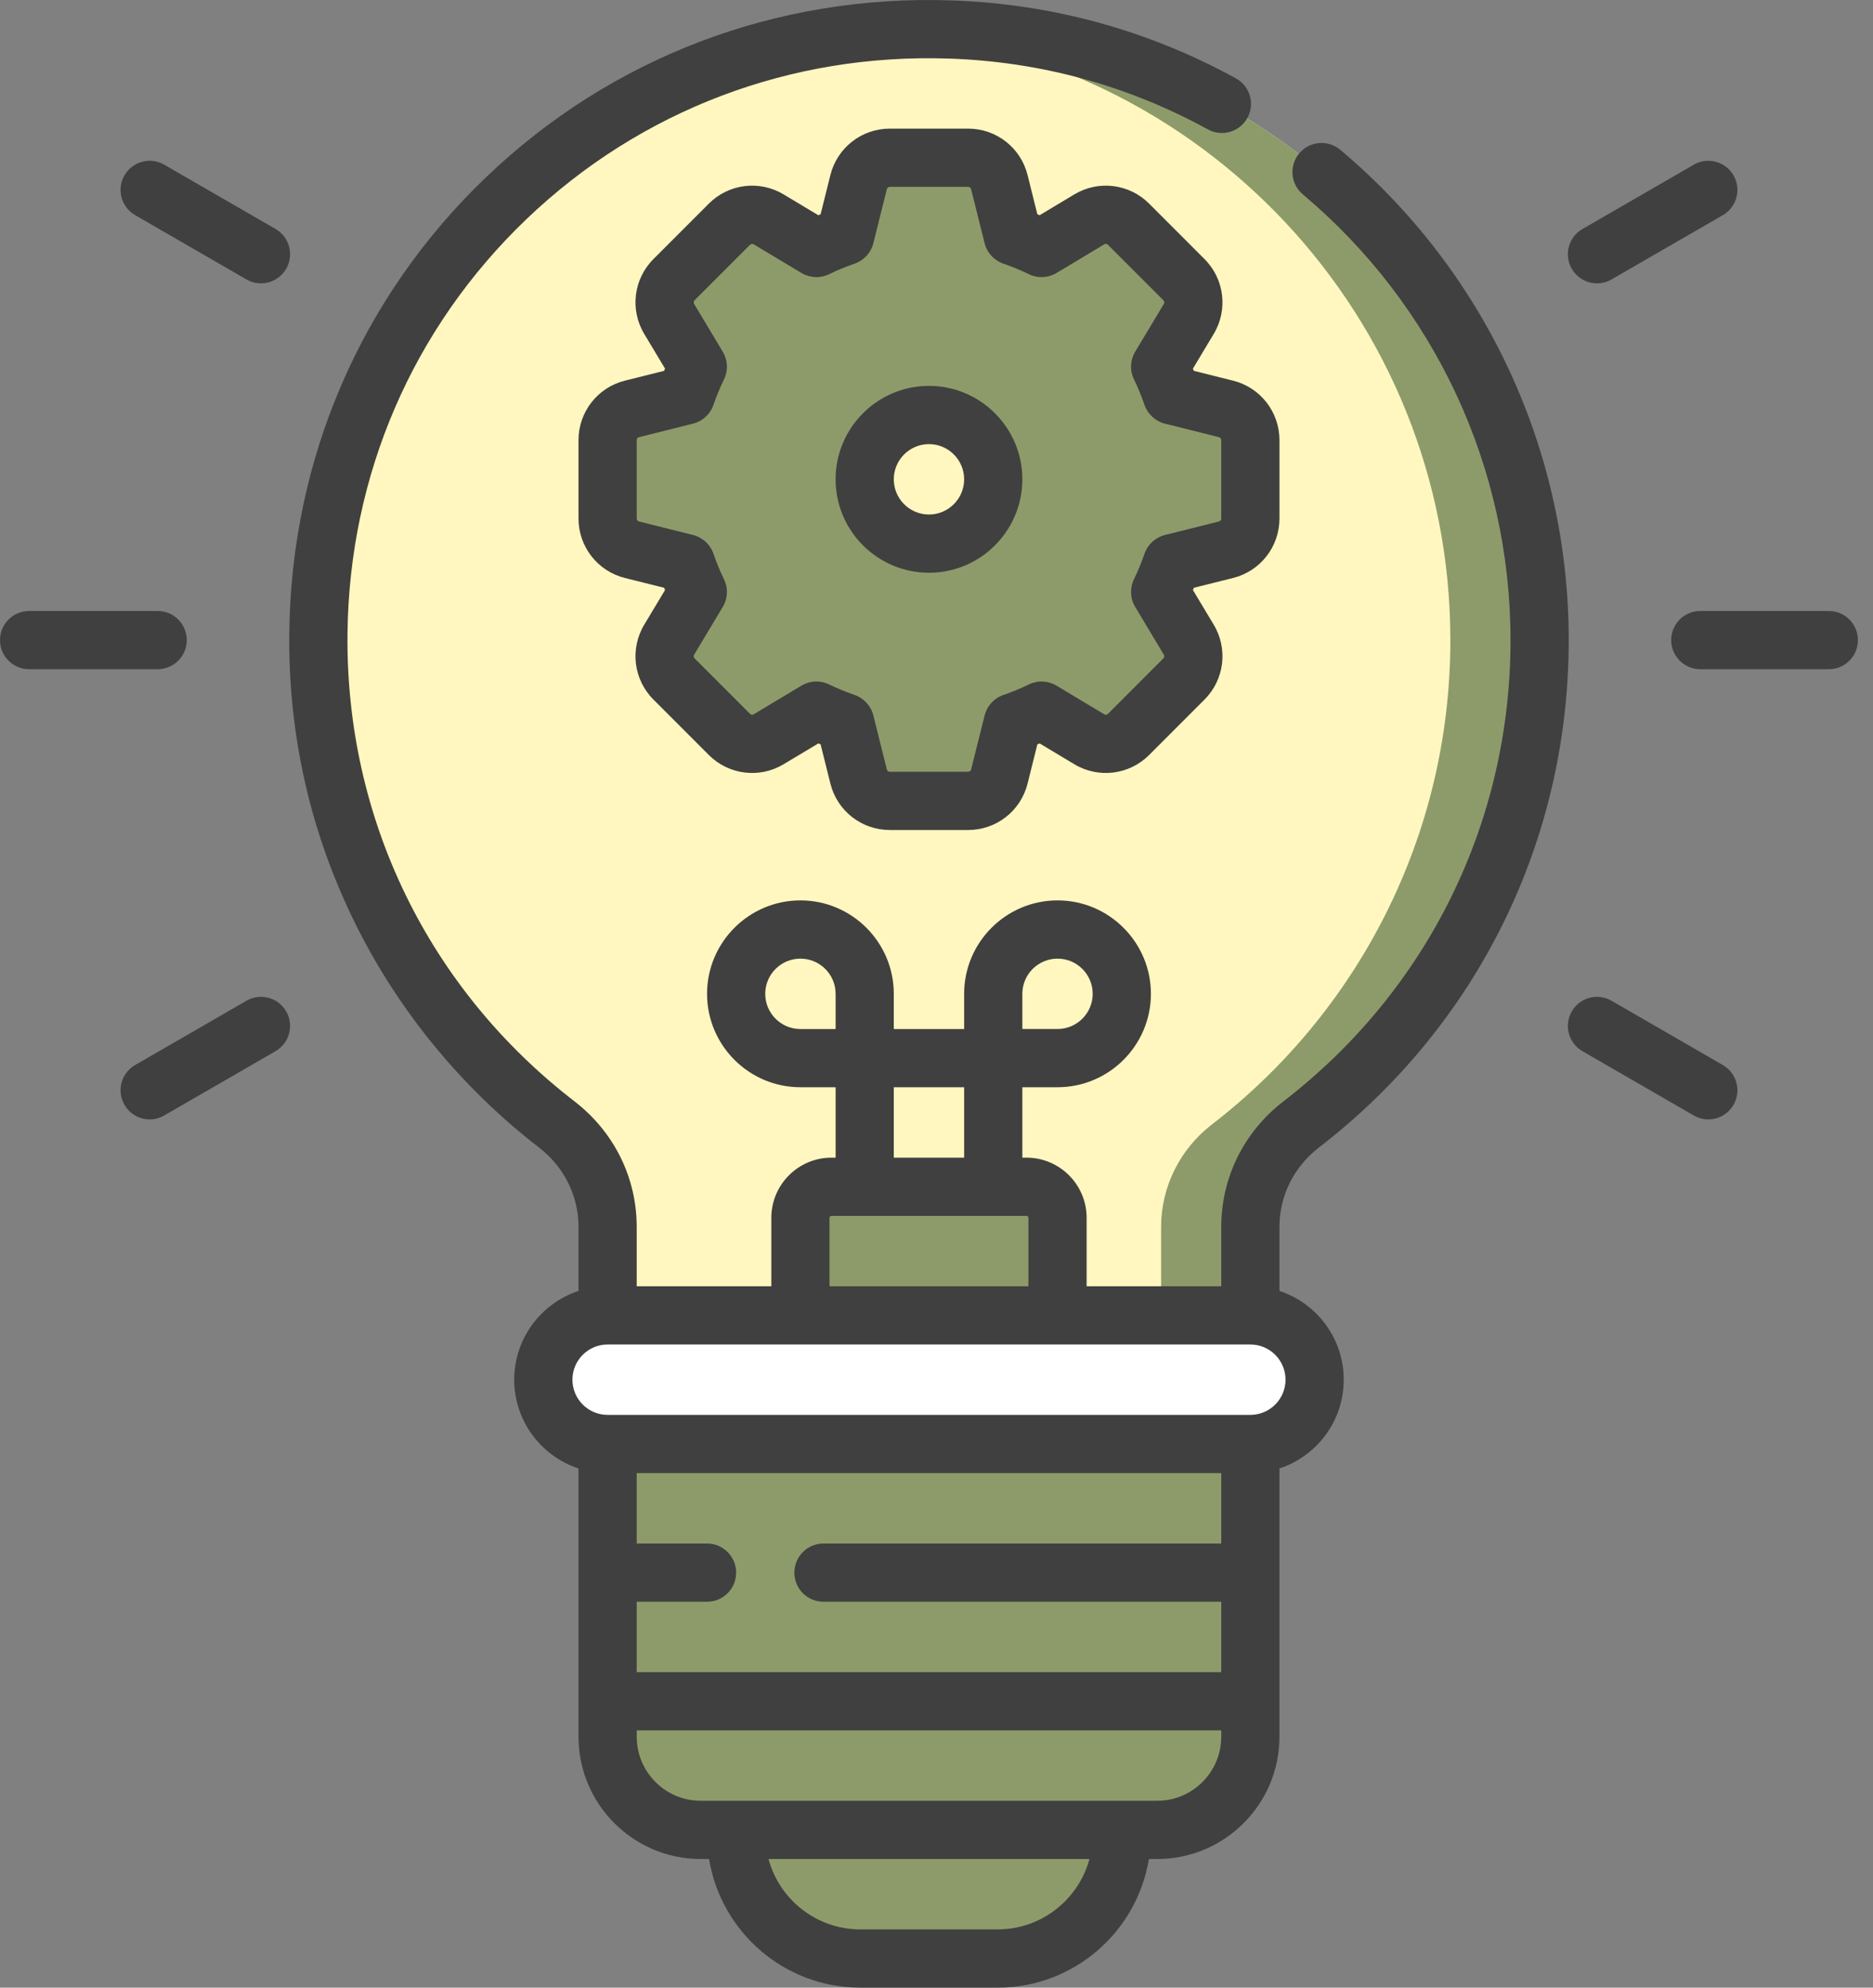
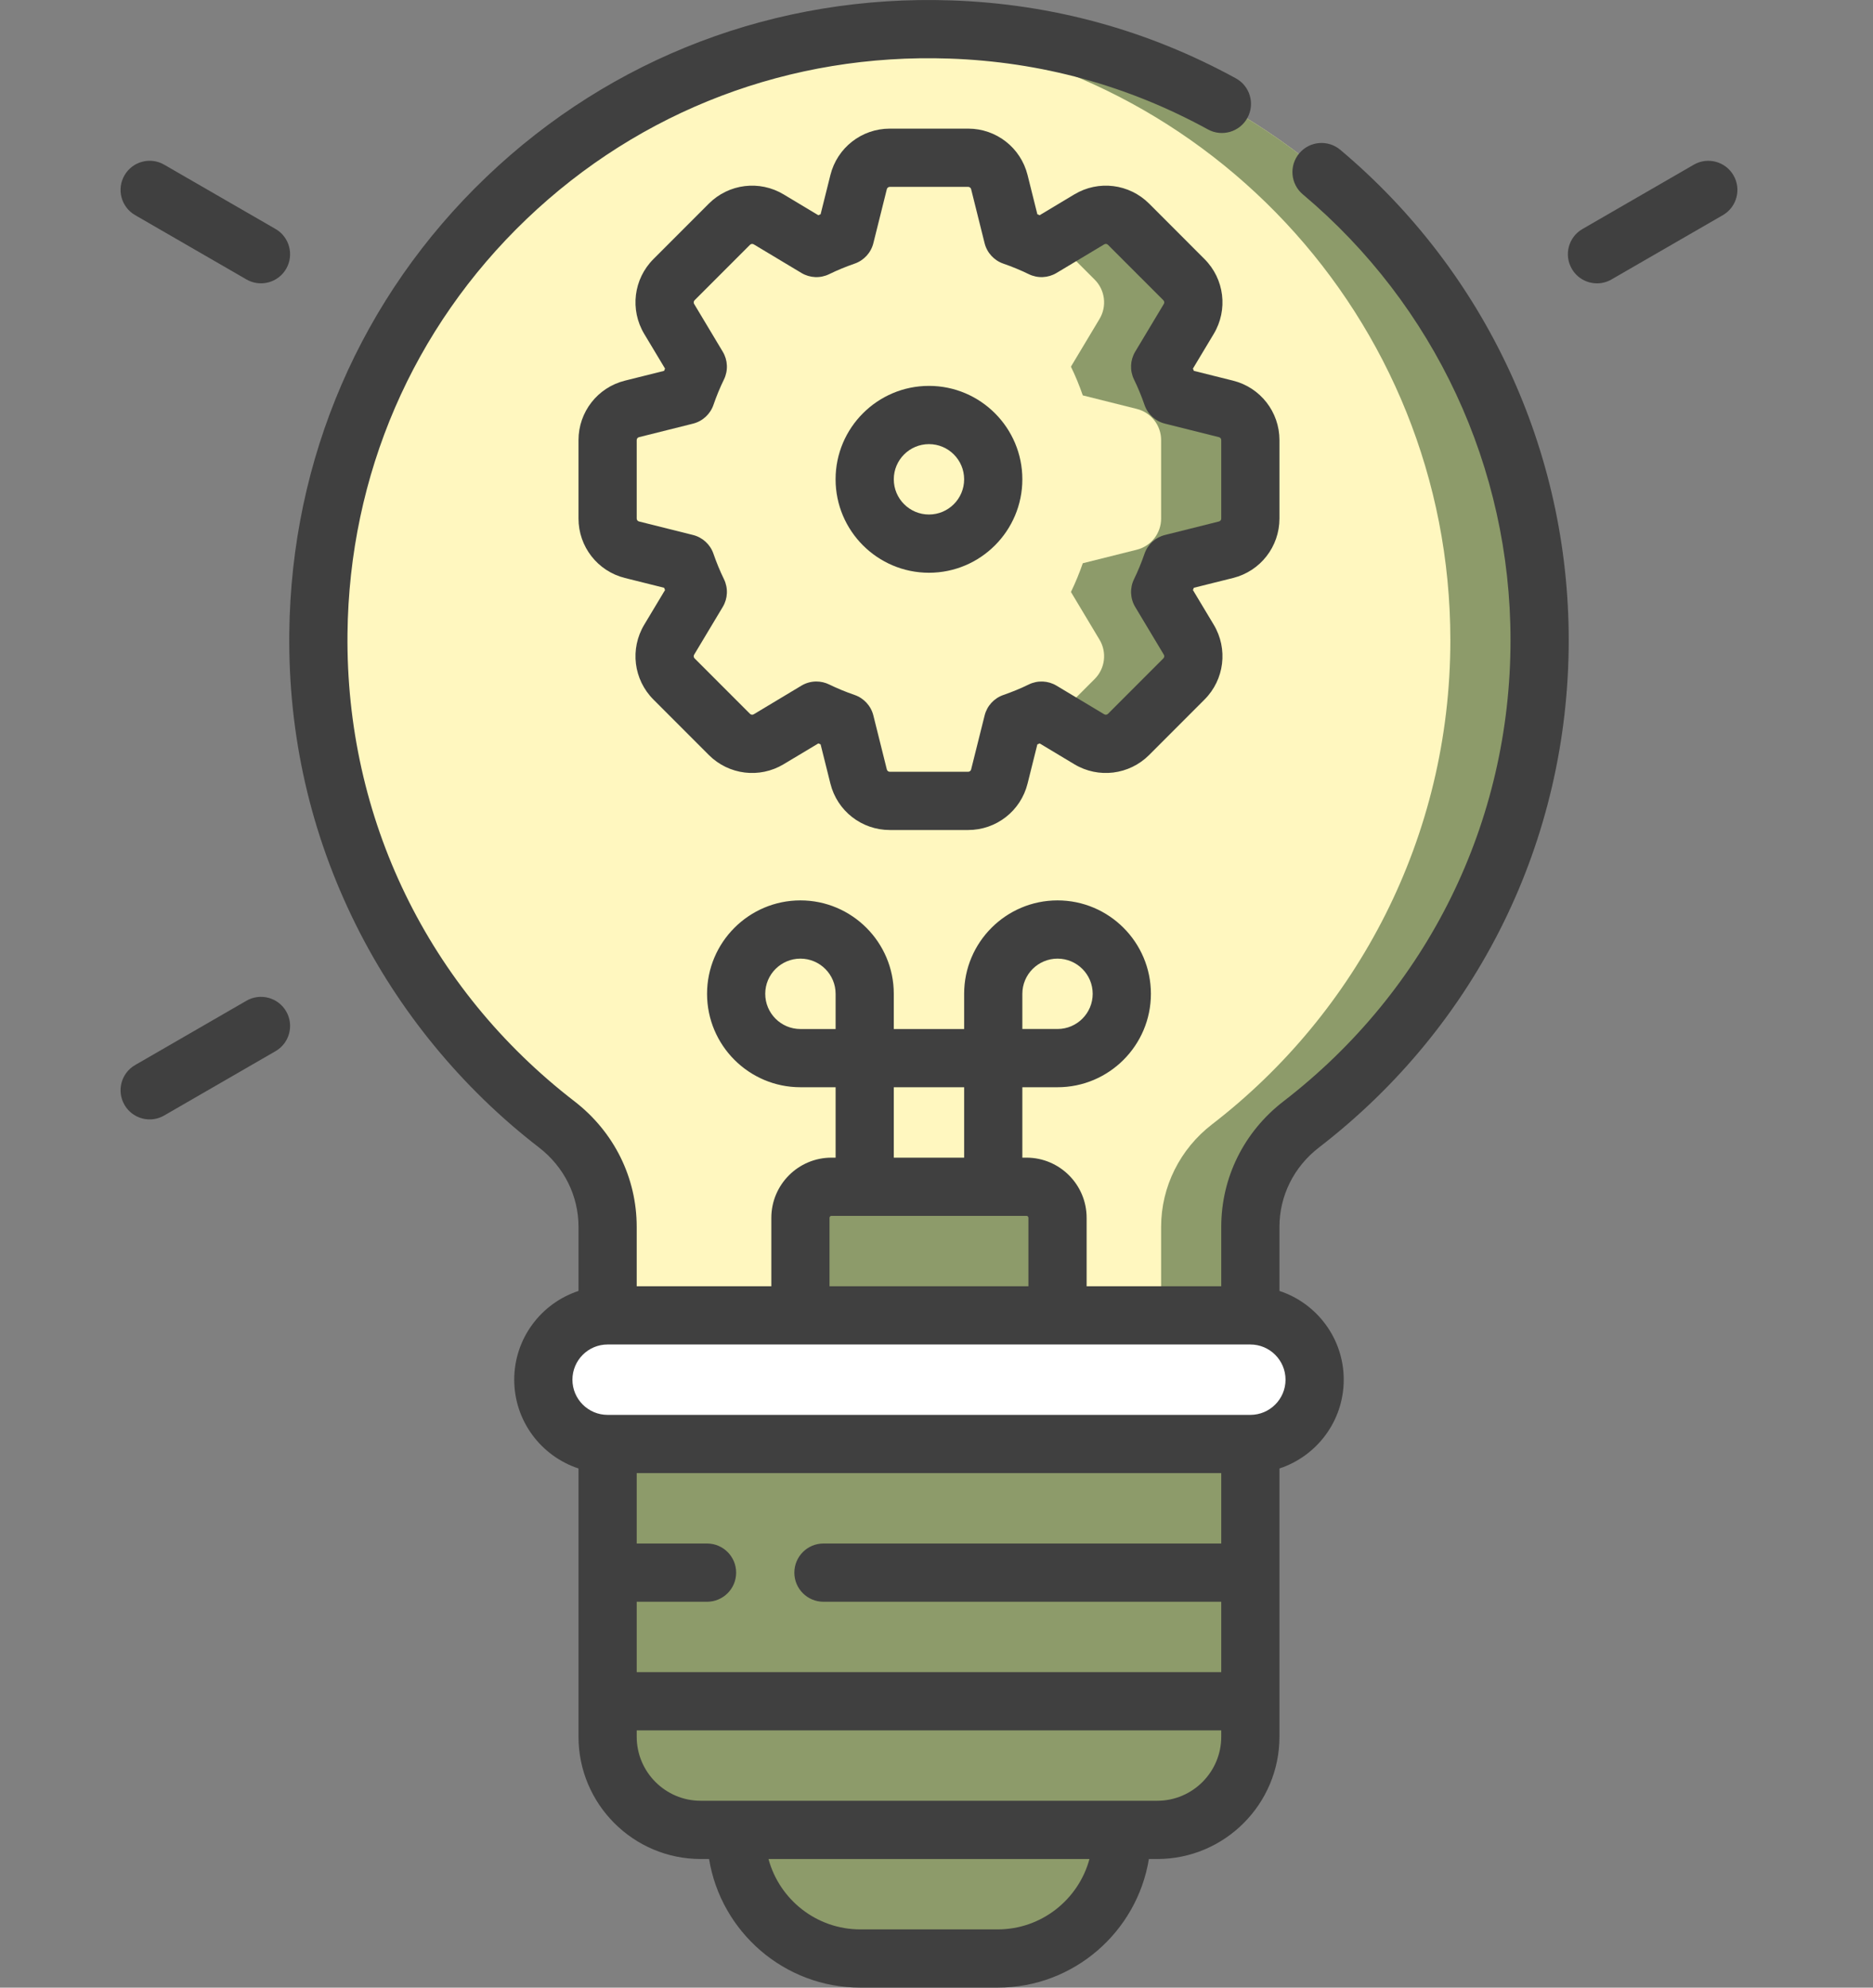
<svg xmlns="http://www.w3.org/2000/svg" width="66" height="70" viewBox="0 0 66 70" fill="none">
  <rect x="0" y="0" width="66" height="70" fill="#808080" stroke="none" />
  <path d="M54.252 22.543C54.252 10.91 45.02 1.433 33.483 1.038C21.358 0.624 11.351 10.171 11.219 22.303C11.143 29.345 14.45 35.617 19.614 39.596C20.738 40.462 21.41 41.789 21.41 43.208V47.008H44.06V43.207C44.06 41.79 44.73 40.463 45.853 39.598C50.961 35.664 54.252 29.488 54.252 22.543Z" fill="#FFF7BF" />
  <path d="M37.265 47.008H28.205V42.889C28.205 42.285 28.695 41.795 29.299 41.795H36.171C36.775 41.795 37.265 42.285 37.265 42.889V47.008Z" fill="#8D9B6A" />
-   <path d="M43.202 14.401L41.299 13.925C41.179 13.578 41.041 13.24 40.881 12.913L41.889 11.232C42.157 10.787 42.087 10.216 41.719 9.849L39.766 7.896C39.399 7.529 38.828 7.459 38.383 7.726L36.702 8.734C36.376 8.575 36.037 8.436 35.69 8.316L35.214 6.413C35.088 5.909 34.635 5.556 34.116 5.556H31.354C30.835 5.556 30.382 5.909 30.256 6.413L29.78 8.316C29.433 8.436 29.094 8.575 28.767 8.734L27.087 7.726C26.641 7.459 26.071 7.529 25.703 7.896L23.751 9.849C23.383 10.216 23.313 10.787 23.58 11.232L24.589 12.913C24.429 13.24 24.29 13.578 24.171 13.925L22.268 14.401C21.764 14.527 21.41 14.98 21.41 15.5V18.261C21.41 18.781 21.764 19.234 22.268 19.36L24.171 19.835C24.29 20.183 24.429 20.521 24.589 20.848L23.58 22.529C23.313 22.974 23.383 23.544 23.751 23.912L25.703 25.865C26.071 26.232 26.641 26.302 27.087 26.035L28.767 25.027C29.094 25.186 29.433 25.325 29.78 25.445L30.256 27.347C30.382 27.852 30.835 28.205 31.354 28.205H34.116C34.636 28.205 35.089 27.852 35.215 27.347L35.69 25.445C36.037 25.325 36.376 25.186 36.703 25.027L38.383 26.035C38.829 26.302 39.399 26.232 39.767 25.865L41.719 23.912C42.087 23.544 42.157 22.974 41.89 22.529L40.881 20.848C41.041 20.521 41.18 20.183 41.3 19.835L43.202 19.36C43.706 19.234 44.06 18.781 44.06 18.261V15.5C44.06 14.98 43.706 14.527 43.202 14.401Z" fill="#8D9B6A" />
  <path d="M43.202 14.401L41.299 13.925C41.179 13.578 41.041 13.24 40.881 12.913L41.889 11.232C42.157 10.787 42.087 10.216 41.719 9.849L39.766 7.896C39.399 7.529 38.828 7.459 38.383 7.726L37.176 8.45L38.575 9.849C38.942 10.216 39.012 10.787 38.745 11.232L37.737 12.913C37.896 13.24 38.035 13.578 38.155 13.925L40.057 14.401C40.562 14.527 40.915 14.98 40.915 15.5V18.261C40.915 18.781 40.562 19.234 40.057 19.36L38.155 19.836C38.035 20.183 37.896 20.521 37.737 20.848L38.745 22.529C39.012 22.974 38.942 23.544 38.575 23.912L37.176 25.311L38.383 26.035C38.829 26.302 39.399 26.232 39.766 25.865L41.719 23.912C42.087 23.544 42.157 22.974 41.889 22.529L40.881 20.848C41.041 20.521 41.179 20.183 41.299 19.836L43.202 19.36C43.706 19.234 44.06 18.781 44.06 18.261V15.5C44.06 14.98 43.706 14.527 43.202 14.401Z" fill="#8D9B6A" />
  <path d="M33.612 18.964C34.768 18.485 35.316 17.159 34.837 16.003C34.358 14.848 33.033 14.299 31.877 14.778C30.721 15.257 30.173 16.582 30.652 17.738C31.131 18.894 32.456 19.443 33.612 18.964Z" fill="#FFF7BF" />
  <path d="M33.483 1.038C32.695 1.011 31.916 1.027 31.148 1.083C42.304 1.881 51.107 11.183 51.107 22.543C51.107 29.488 47.816 35.664 42.708 39.598C41.585 40.463 40.915 41.79 40.915 43.207V47.008H44.059V43.207C44.059 41.79 44.73 40.463 45.852 39.598C50.96 35.664 54.252 29.488 54.252 22.543C54.252 10.909 45.02 1.432 33.483 1.038Z" fill="#8D9B6A" />
  <path d="M39.53 63.762H25.94V64.6C25.94 67.016 27.899 68.975 30.315 68.975H35.155C37.572 68.975 39.53 67.016 39.53 64.6V63.762Z" fill="#8D9B6A" />
  <path d="M36.386 63.762V64.6C36.386 67.016 34.427 68.975 32.011 68.975H35.155C37.572 68.975 39.53 67.016 39.53 64.6V63.762H36.386Z" fill="#8D9B6A" />
  <path d="M44.06 50.172H21.41V61.164C21.41 62.976 22.879 64.445 24.691 64.445H40.779C42.591 64.445 44.06 62.976 44.06 61.164V50.172Z" fill="#8D9B6A" />
  <path d="M40.916 50.172V61.164C40.916 62.976 39.447 64.445 37.635 64.445H40.779C42.592 64.445 44.06 62.976 44.06 61.164V50.172H40.916Z" fill="#8D9B6A" />
  <path d="M44.06 50.855C45.311 50.855 46.325 49.841 46.325 48.59C46.325 47.339 45.311 46.325 44.06 46.325H21.41C20.16 46.325 19.145 47.339 19.145 48.59C19.145 49.841 20.16 50.855 21.41 50.855H44.06Z" fill="white" />
  <path d="M44.06 46.325H40.916C42.167 46.325 43.181 47.339 43.181 48.59C43.181 49.841 42.167 50.855 40.916 50.855H44.06C45.311 50.855 46.326 49.841 46.326 48.59C46.325 47.339 45.311 46.325 44.06 46.325Z" fill="white" />
  <path d="M46.478 40.411C52.07 36.104 55.278 29.591 55.278 22.543C55.278 15.867 52.343 9.573 47.227 5.275C46.793 4.911 46.147 4.967 45.782 5.401C45.418 5.834 45.474 6.481 45.908 6.845C50.559 10.753 53.227 16.474 53.227 22.543C53.227 28.95 50.311 34.87 45.227 38.786C43.834 39.859 43.034 41.471 43.034 43.207V45.299H38.29V42.889C38.29 41.72 37.34 40.77 36.171 40.77H36.025V38.29H37.265C39.079 38.29 40.555 36.814 40.555 35C40.555 33.186 39.079 31.71 37.265 31.71C35.45 31.71 33.974 33.186 33.974 35V36.24H31.495V35C31.495 33.186 30.019 31.71 28.205 31.71C26.391 31.71 24.915 33.186 24.915 35C24.915 36.814 26.391 38.29 28.205 38.29H29.445V40.77H29.299C28.13 40.77 27.18 41.72 27.18 42.889V45.299H22.436V43.208C22.436 41.471 21.635 39.859 20.24 38.784C15.088 34.814 12.174 28.811 12.245 22.314C12.305 16.731 14.546 11.547 18.553 7.716C22.566 3.88 27.854 1.871 33.448 2.063C36.676 2.173 39.744 3.013 42.564 4.558C43.061 4.83 43.684 4.648 43.956 4.151C44.228 3.654 44.046 3.031 43.549 2.759C40.445 1.059 37.07 0.135 33.518 0.014C27.375 -0.195 21.552 2.012 17.136 6.234C12.726 10.449 10.261 16.152 10.194 22.292C10.155 25.897 10.942 29.35 12.533 32.554C14.048 35.606 16.281 38.322 18.988 40.408C19.876 41.092 20.385 42.112 20.385 43.208V45.464C19.071 45.896 18.12 47.134 18.12 48.59C18.12 50.046 19.071 51.284 20.385 51.716V61.163C20.385 63.538 22.317 65.47 24.691 65.47H24.986C25.404 68.035 27.634 70 30.315 70H35.155C37.836 70 40.066 68.035 40.484 65.47H40.779C43.153 65.47 45.085 63.538 45.085 61.163V51.716C46.399 51.284 47.35 50.046 47.35 48.59C47.35 47.134 46.399 45.896 45.085 45.464V43.207C45.085 42.112 45.593 41.093 46.478 40.411ZM36.025 35C36.025 34.316 36.581 33.761 37.265 33.761C37.948 33.761 38.504 34.316 38.504 35C38.504 35.683 37.948 36.239 37.265 36.239H36.025V35ZM28.205 36.24C27.521 36.24 26.965 35.684 26.965 35C26.965 34.317 27.521 33.761 28.205 33.761C28.889 33.761 29.445 34.317 29.445 35V36.24H28.205ZM31.495 38.29H33.974V40.77H31.495V38.29ZM29.23 42.889C29.23 42.851 29.261 42.82 29.299 42.82H36.171C36.209 42.82 36.239 42.851 36.239 42.889V45.299H29.23V42.889ZM43.034 54.359H29.016C28.45 54.359 27.991 54.819 27.991 55.385C27.991 55.951 28.45 56.41 29.016 56.41H43.034V58.889H22.436V56.41H24.915C25.481 56.41 25.94 55.951 25.94 55.385C25.94 54.819 25.481 54.359 24.915 54.359H22.436V51.88H43.034V54.359ZM35.155 67.949H30.315C28.769 67.949 27.464 66.896 27.08 65.47H38.39C38.005 66.896 36.701 67.949 35.155 67.949ZM40.779 63.419H39.53H25.94H24.691C23.447 63.419 22.436 62.407 22.436 61.163V60.94H43.034V61.163C43.034 62.407 42.022 63.419 40.779 63.419ZM44.06 49.829H21.41C20.727 49.829 20.171 49.273 20.171 48.59C20.171 47.906 20.727 47.35 21.41 47.35H28.205H37.265H44.06C44.743 47.35 45.299 47.906 45.299 48.59C45.299 49.273 44.743 49.829 44.06 49.829Z" fill="#404040" />
-   <path d="M6.581 22.543C6.581 21.977 6.122 21.518 5.555 21.518H1.025C0.459 21.518 0 21.977 0 22.543C0 23.109 0.459 23.568 1.025 23.568H5.555C6.122 23.568 6.581 23.109 6.581 22.543Z" fill="#404040" />
  <path d="M8.684 35.244L4.761 37.509C4.27 37.792 4.102 38.419 4.386 38.91C4.576 39.239 4.92 39.423 5.275 39.423C5.448 39.423 5.625 39.378 5.786 39.285L9.709 37.02C10.2 36.737 10.368 36.11 10.085 35.619C9.801 35.129 9.174 34.961 8.684 35.244Z" fill="#404040" />
-   <path d="M60.709 37.509L56.786 35.244C56.295 34.961 55.669 35.129 55.386 35.619C55.102 36.11 55.27 36.737 55.761 37.02L59.684 39.285C59.846 39.378 60.022 39.423 60.196 39.423C60.55 39.423 60.895 39.239 61.085 38.91C61.368 38.419 61.2 37.792 60.709 37.509Z" fill="#404040" />
-   <path d="M64.444 21.518H59.914C59.348 21.518 58.889 21.977 58.889 22.543C58.889 23.109 59.348 23.568 59.914 23.568H64.444C65.01 23.568 65.469 23.109 65.469 22.543C65.469 21.977 65.01 21.518 64.444 21.518Z" fill="#404040" />
  <path d="M56.275 9.979C56.448 9.979 56.625 9.935 56.786 9.841L60.709 7.577C61.2 7.293 61.368 6.666 61.085 6.176C60.802 5.686 60.174 5.517 59.684 5.801L55.761 8.066C55.27 8.349 55.102 8.976 55.386 9.466C55.575 9.795 55.92 9.979 56.275 9.979Z" fill="#404040" />
  <path d="M4.761 7.576L8.684 9.841C8.845 9.934 9.022 9.978 9.196 9.978C9.55 9.978 9.895 9.794 10.085 9.465C10.368 8.975 10.2 8.348 9.709 8.064L5.786 5.8C5.295 5.516 4.669 5.685 4.386 6.175C4.102 6.665 4.27 7.293 4.761 7.576Z" fill="#404040" />
  <path d="M32.735 13.59C30.92 13.59 29.444 15.066 29.444 16.88C29.444 18.695 30.92 20.171 32.735 20.171C34.549 20.171 36.025 18.695 36.025 16.88C36.025 15.066 34.549 13.59 32.735 13.59ZM32.735 18.12C32.051 18.12 31.495 17.564 31.495 16.88C31.495 16.197 32.051 15.641 32.735 15.641C33.418 15.641 33.974 16.197 33.974 16.88C33.974 17.564 33.418 18.12 32.735 18.12Z" fill="#404040" />
  <path d="M42.069 13.061C42.059 13.034 42.048 13.007 42.036 12.981L42.769 11.76C43.279 10.909 43.146 9.825 42.444 9.124L40.492 7.171C39.79 6.47 38.706 6.336 37.856 6.847L36.635 7.579C36.608 7.568 36.581 7.557 36.554 7.546L36.209 6.165C35.969 5.202 35.108 4.53 34.116 4.53H31.354C30.362 4.53 29.501 5.202 29.261 6.165L28.916 7.546C28.889 7.557 28.862 7.568 28.835 7.579L27.614 6.847C26.764 6.336 25.68 6.47 24.978 7.171L23.026 9.124C22.324 9.825 22.191 10.909 22.701 11.76L23.434 12.981C23.422 13.008 23.412 13.034 23.401 13.061L22.019 13.406C21.057 13.647 20.385 14.508 20.385 15.5V18.261C20.385 19.253 21.057 20.114 22.019 20.355L23.401 20.7C23.411 20.727 23.422 20.754 23.434 20.78L22.701 22.001C22.191 22.852 22.324 23.936 23.026 24.637L24.978 26.59C25.68 27.291 26.764 27.425 27.614 26.914L28.835 26.182C28.862 26.193 28.889 26.204 28.916 26.215L29.261 27.596C29.501 28.559 30.362 29.231 31.354 29.231H34.116C35.108 29.231 35.969 28.559 36.209 27.596L36.554 26.215C36.581 26.204 36.608 26.193 36.635 26.182L37.855 26.914C38.706 27.425 39.79 27.291 40.492 26.59L42.444 24.637C43.146 23.936 43.279 22.852 42.769 22.001L42.036 20.78C42.047 20.754 42.059 20.727 42.069 20.7L43.451 20.355C44.413 20.114 45.085 19.253 45.085 18.261V15.5C45.085 14.508 44.413 13.647 43.451 13.406L42.069 13.061ZM43.035 18.261C43.035 18.311 43.001 18.353 42.953 18.365L41.051 18.841C40.714 18.925 40.443 19.173 40.33 19.501C40.222 19.814 40.097 20.116 39.96 20.398C39.808 20.71 39.823 21.078 40.002 21.376L41.01 23.056C41.036 23.099 41.029 23.152 40.994 23.187L39.042 25.14C39.007 25.174 38.953 25.181 38.911 25.156L37.23 24.148C36.933 23.969 36.565 23.953 36.253 24.105C35.971 24.243 35.669 24.367 35.356 24.476C35.028 24.589 34.78 24.86 34.696 25.196L34.22 27.099C34.208 27.147 34.165 27.18 34.116 27.18H31.354C31.305 27.18 31.262 27.147 31.25 27.099L30.775 25.196C30.691 24.86 30.442 24.588 30.114 24.475C29.801 24.367 29.5 24.243 29.217 24.105C29.075 24.036 28.921 24.001 28.767 24.001C28.584 24.001 28.402 24.05 28.24 24.147L26.559 25.156C26.517 25.181 26.463 25.174 26.429 25.14L24.476 23.187C24.441 23.152 24.434 23.098 24.46 23.056L25.468 21.375C25.647 21.078 25.663 20.71 25.511 20.398C25.373 20.116 25.248 19.814 25.14 19.501C25.027 19.173 24.756 18.925 24.42 18.841L22.517 18.365C22.469 18.353 22.436 18.31 22.436 18.261V15.5C22.436 15.45 22.469 15.408 22.517 15.396L24.42 14.92C24.756 14.836 25.027 14.588 25.14 14.26C25.248 13.947 25.373 13.645 25.511 13.363C25.663 13.051 25.647 12.683 25.468 12.386L24.46 10.705C24.434 10.663 24.441 10.609 24.476 10.574L26.429 8.621C26.463 8.587 26.517 8.58 26.559 8.605L28.24 9.613C28.538 9.792 28.906 9.808 29.217 9.656C29.499 9.518 29.801 9.393 30.114 9.285C30.442 9.172 30.691 8.901 30.775 8.565L31.25 6.662C31.262 6.614 31.305 6.581 31.354 6.581H34.116C34.165 6.581 34.208 6.614 34.22 6.662L34.695 8.565C34.779 8.901 35.028 9.172 35.356 9.285C35.669 9.393 35.971 9.518 36.253 9.656C36.565 9.808 36.932 9.792 37.23 9.613L38.911 8.605C38.953 8.58 39.007 8.586 39.041 8.621L40.994 10.574C41.029 10.609 41.036 10.663 41.01 10.705L40.002 12.385C39.823 12.683 39.807 13.051 39.959 13.363C40.097 13.645 40.222 13.947 40.33 14.26C40.443 14.588 40.714 14.836 41.05 14.92L42.953 15.396C43.001 15.408 43.034 15.45 43.034 15.5V18.261H43.035Z" fill="#404040" />
</svg>